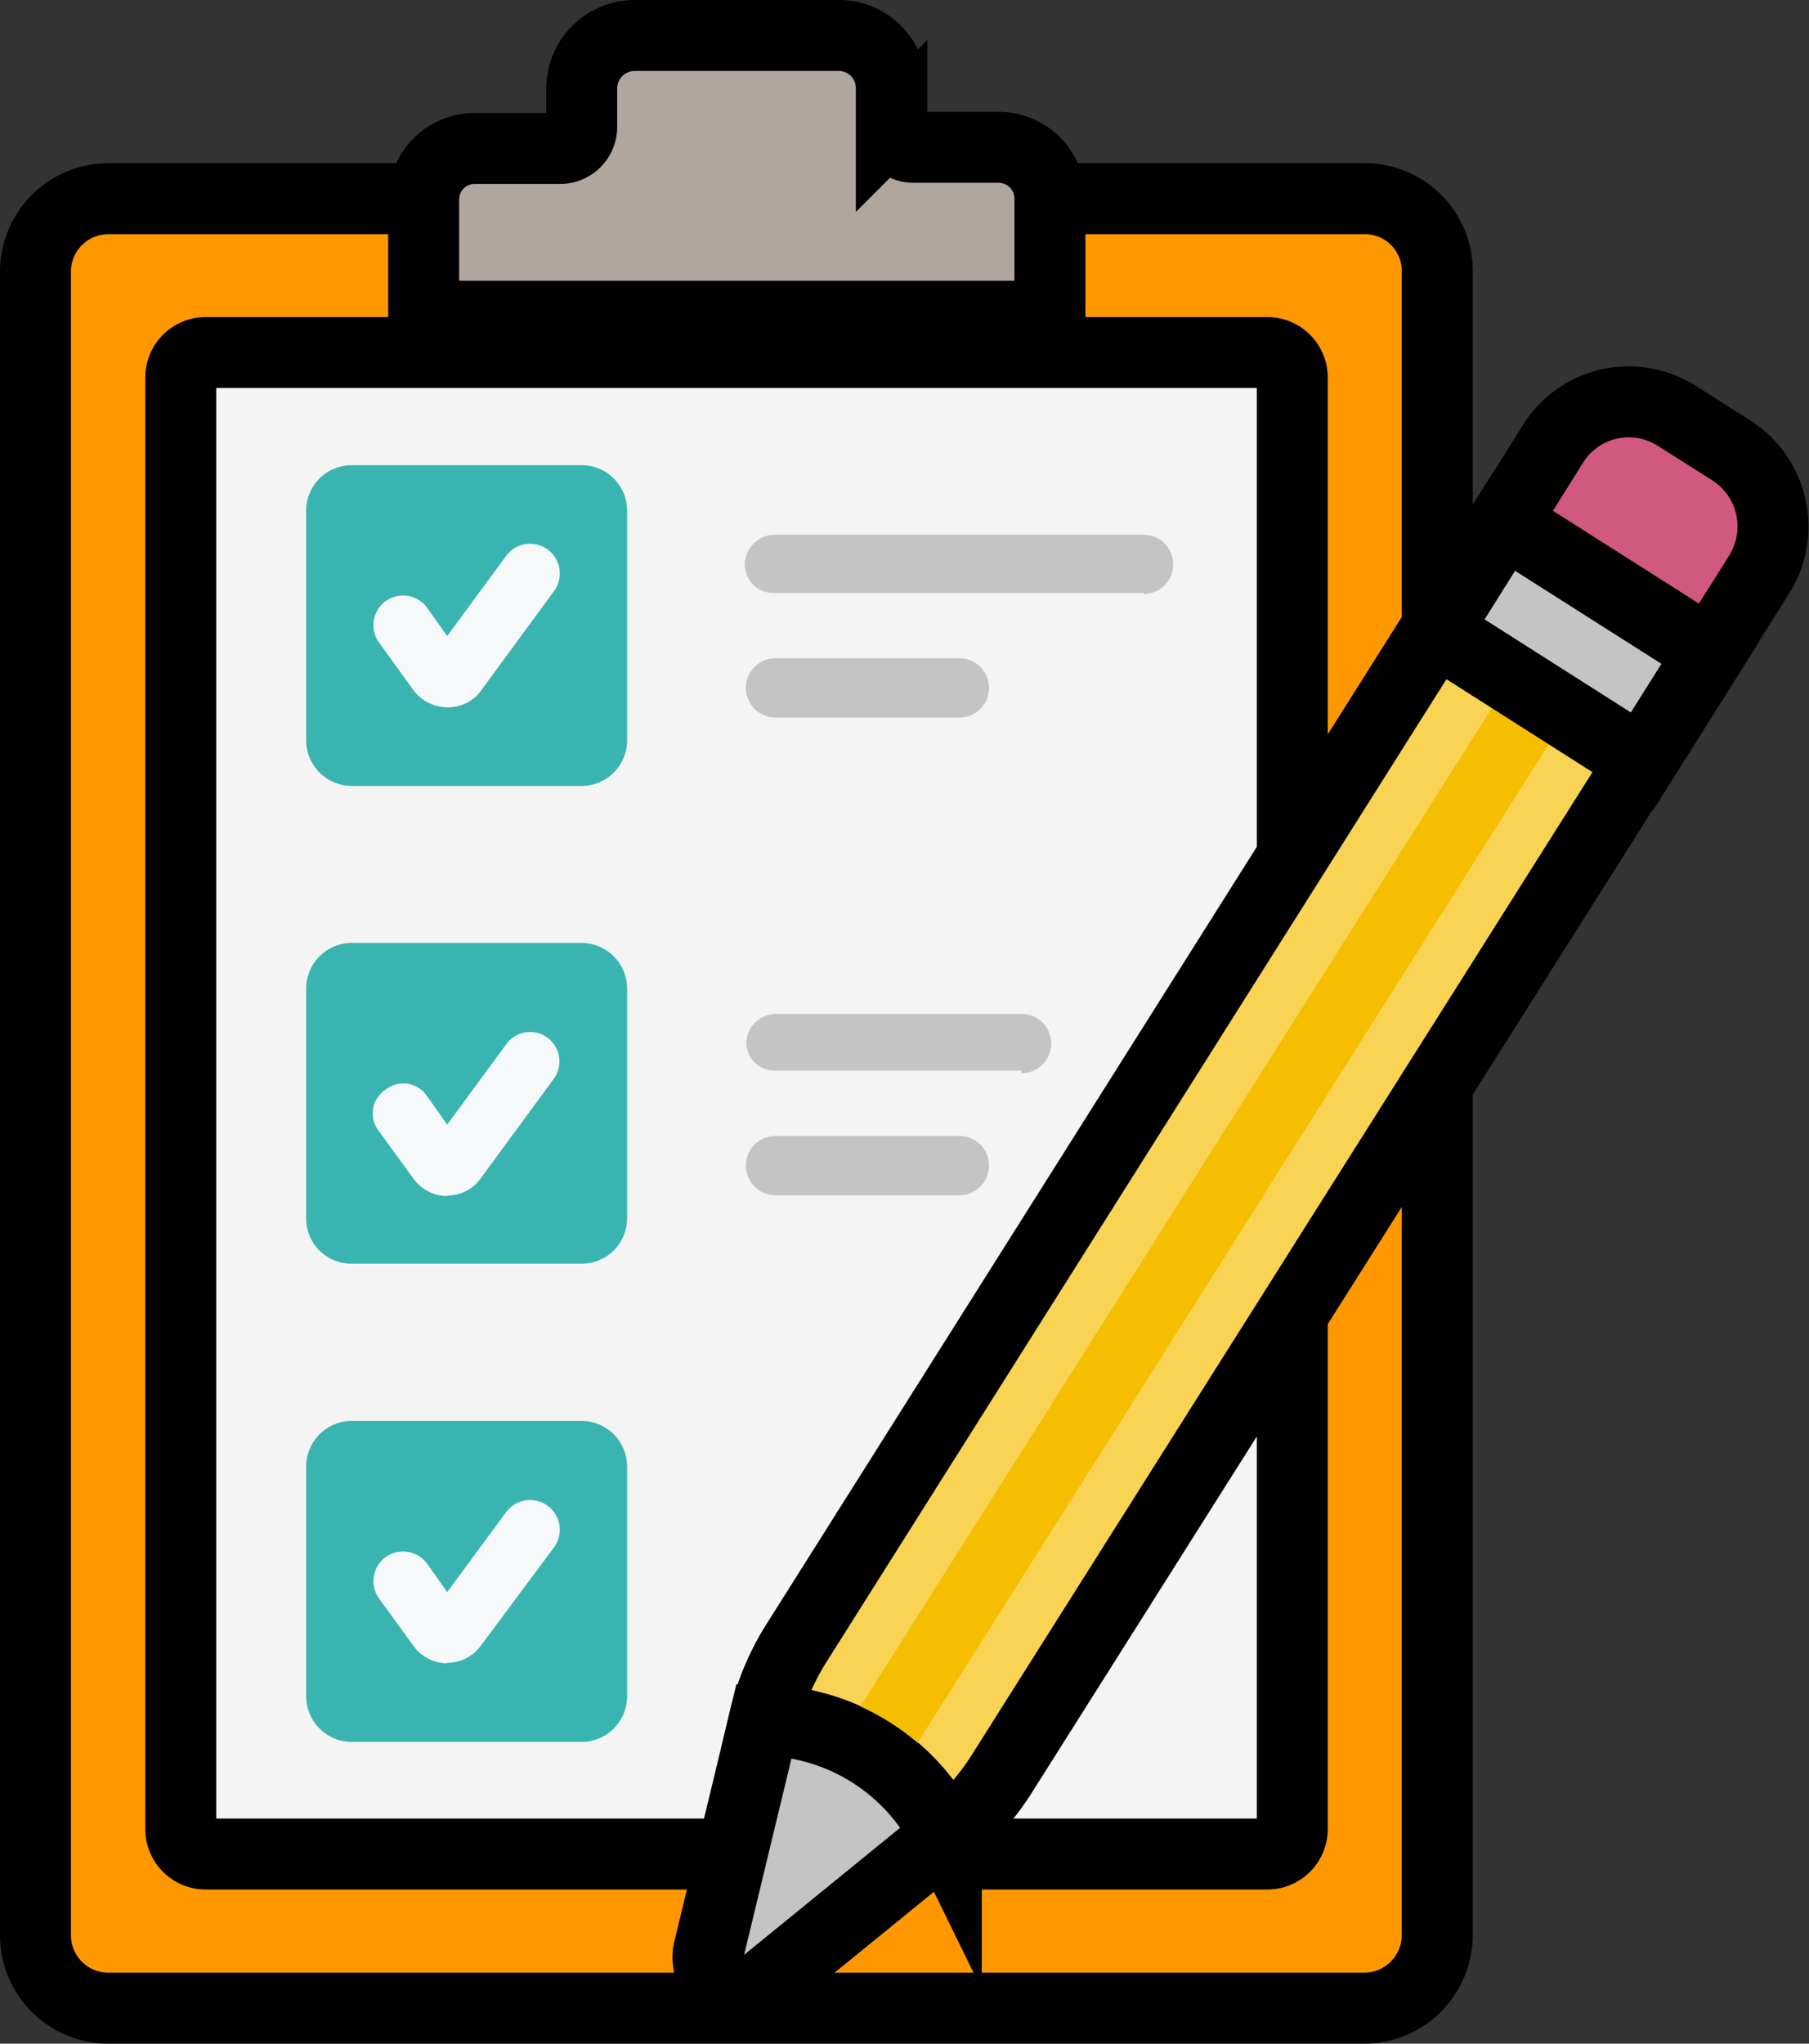
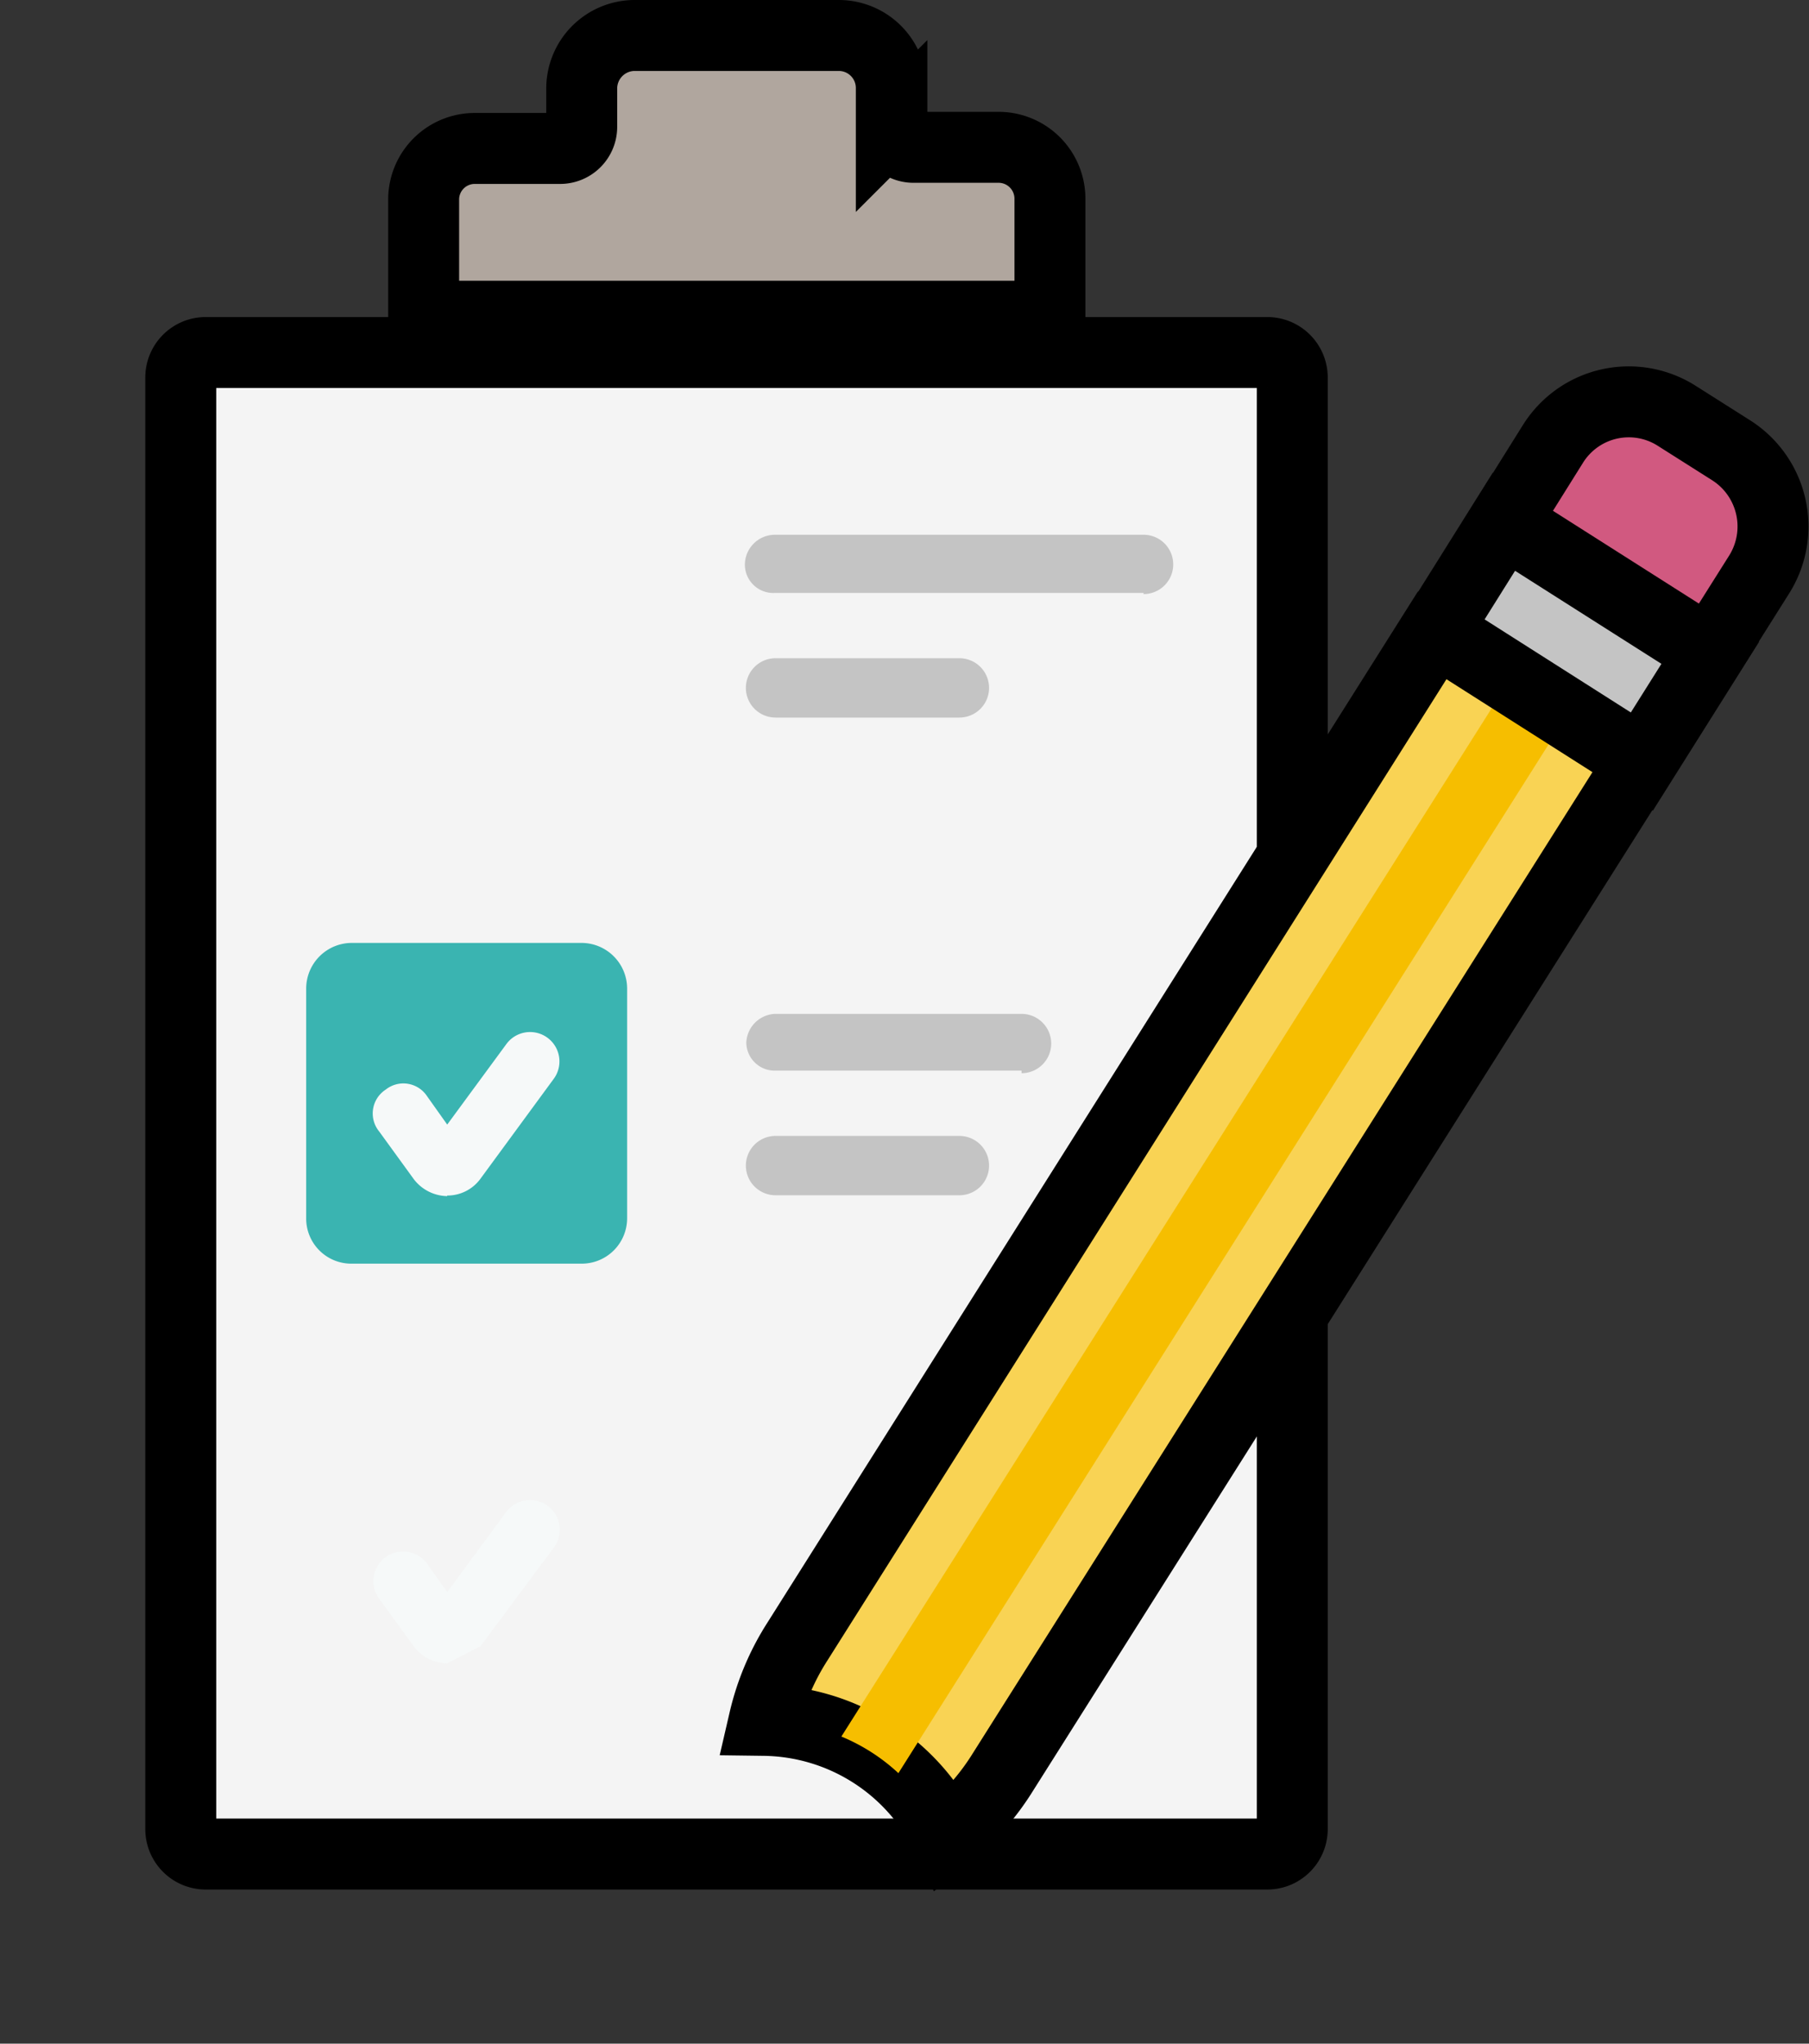
<svg xmlns="http://www.w3.org/2000/svg" viewBox="0 0 63.75 72">
  <rect x="0" y="0" width="63.75" height="72" fill="#333333" stroke="none" />
  <defs>
    <style>.cls-1{fill:#ff9800;}.cls-1,.cls-10,.cls-2,.cls-3,.cls-7,.cls-8{stroke:#000;stroke-miterlimit:10;stroke-width:2.5px;}.cls-2{fill:#f4f4f4;}.cls-3{fill:#b0a69e;}.cls-4{fill:#3ab4b1;}.cls-5{fill:#f6f9f9;}.cls-10,.cls-6{fill:#c4c4c4;}.cls-7{fill:#f9d354;}.cls-8{fill:#d15980;}.cls-9{fill:#f6be00;}</style>
  </defs>
  <g id="Layer_2" data-name="Layer 2">
    <g id="Layer_1-2" data-name="Layer 1">
      <g id="check-list-protocol-color">
-         <path class="cls-1" d="M48.09,7H3.82A2.57,2.57,0,0,0,1.25,9.54V68.18a2.57,2.57,0,0,0,2.57,2.57H48.08a2.58,2.58,0,0,0,2.57-2.57V9.54A2.55,2.55,0,0,0,48.09,7Z" />
        <path class="cls-2" d="M6.37,64.44V13.3a.88.88,0,0,1,.88-.88H44.66a.88.88,0,0,1,.88.88V64.44a.88.88,0,0,1-.88.88H7.25A.88.88,0,0,1,6.37,64.44Z" />
        <path class="cls-3" d="M31.41,4.45V3.1a1.85,1.85,0,0,0-1.84-1.85H22.34A1.87,1.87,0,0,0,20.5,3.11V4.47a.76.76,0,0,1-.76.76h-3A1.8,1.8,0,0,0,14.93,7v4.14H37V7a1.81,1.81,0,0,0-1.81-1.81h-3a.76.76,0,0,1-.76-.76Z" />
-         <path class="cls-4" d="M10.79,26.08V18a1.6,1.6,0,0,1,1.62-1.61h8.07A1.6,1.6,0,0,1,22.1,18v8.08a1.61,1.61,0,0,1-1.62,1.61H12.41A1.61,1.61,0,0,1,10.79,26.08Z" />
        <path class="cls-4" d="M10.79,42.91V34.83a1.61,1.61,0,0,1,1.62-1.61h8.07a1.61,1.61,0,0,1,1.62,1.61v8.08a1.6,1.6,0,0,1-1.62,1.61H12.41A1.59,1.59,0,0,1,10.79,42.91Z" />
-         <path class="cls-4" d="M10.79,59.75V51.68a1.61,1.61,0,0,1,1.62-1.62h8.07a1.61,1.61,0,0,1,1.62,1.62v8.07a1.61,1.61,0,0,1-1.62,1.62H12.41A1.61,1.61,0,0,1,10.79,59.75Z" />
-         <path class="cls-5" d="M15.76,24.92h0a1.5,1.5,0,0,1-1.18-.59l-1.22-1.69a1,1,0,1,1,1.69-1.23l.71,1,2.08-2.83a1,1,0,1,1,1.68,1.25l-2.59,3.53A1.43,1.43,0,0,1,15.76,24.92Z" />
        <path class="cls-5" d="M15.76,42.14h0a1.51,1.51,0,0,1-1.18-.6l-1.22-1.68a1,1,0,0,1,.23-1.47,1,1,0,0,1,1.46.23l.71,1,2.08-2.83A1,1,0,0,1,19.52,38l-2.59,3.53a1.44,1.44,0,0,1-1.17.59Z" />
-         <path class="cls-5" d="M15.76,58.6h0a1.48,1.48,0,0,1-1.18-.6l-1.22-1.68a1,1,0,1,1,1.69-1.23l.71,1,2.08-2.82a1,1,0,1,1,1.68,1.25L16.93,58a1.46,1.46,0,0,1-1.17.58Z" />
+         <path class="cls-5" d="M15.76,58.6h0a1.48,1.48,0,0,1-1.18-.6l-1.22-1.68a1,1,0,1,1,1.69-1.23l.71,1,2.08-2.82a1,1,0,1,1,1.68,1.25L16.93,58Z" />
        <path class="cls-6" d="M40.3,20.89h-13a1,1,0,0,1-1.05-1,1.06,1.06,0,0,1,1.05-1.05h13a1,1,0,1,1,0,2.09Z" />
        <path class="cls-6" d="M33.81,25.28H27.33a1,1,0,1,1,0-2.09h6.48a1,1,0,1,1,0,2.09Z" />
        <path class="cls-6" d="M36,37.72h-8.7a1,1,0,0,1-1-1,1.06,1.06,0,0,1,1-1H36a1,1,0,0,1,0,2.09Z" />
        <path class="cls-6" d="M33.81,42.11H27.33a1,1,0,1,1,0-2.09h6.48a1,1,0,1,1,0,2.09Z" />
        <path class="cls-7" d="M57.84,26.82l-1.18-1.55-4.39-2.79-1.69-.27L28.11,57.82a8.82,8.82,0,0,0-1.18,2.79,7.25,7.25,0,0,1,6.42,4.07,8.87,8.87,0,0,0,2-2.26Z" />
        <path class="cls-8" d="M61,15.86l-1.91-1.21a3.15,3.15,0,0,0-4.37,1L53,18.4l.56,1.11,5.28,3.35,1.42.13L62,20.23A3.18,3.18,0,0,0,61,15.86Z" />
        <path class="cls-9" d="M31.66,62.47l23.58-37.3-2-1.28L29.65,61.18A6.72,6.72,0,0,1,31.66,62.47Z" />
        <path class="cls-10" d="M50.6,22.21,53,18.38,60.27,23l-2.41,3.83Z" />
-         <path class="cls-10" d="M33.35,64.68,27,69.85A1.22,1.22,0,0,1,25,68.61l1.93-8a7.3,7.3,0,0,1,6.42,4.09Z" />
      </g>
    </g>
  </g>
</svg>